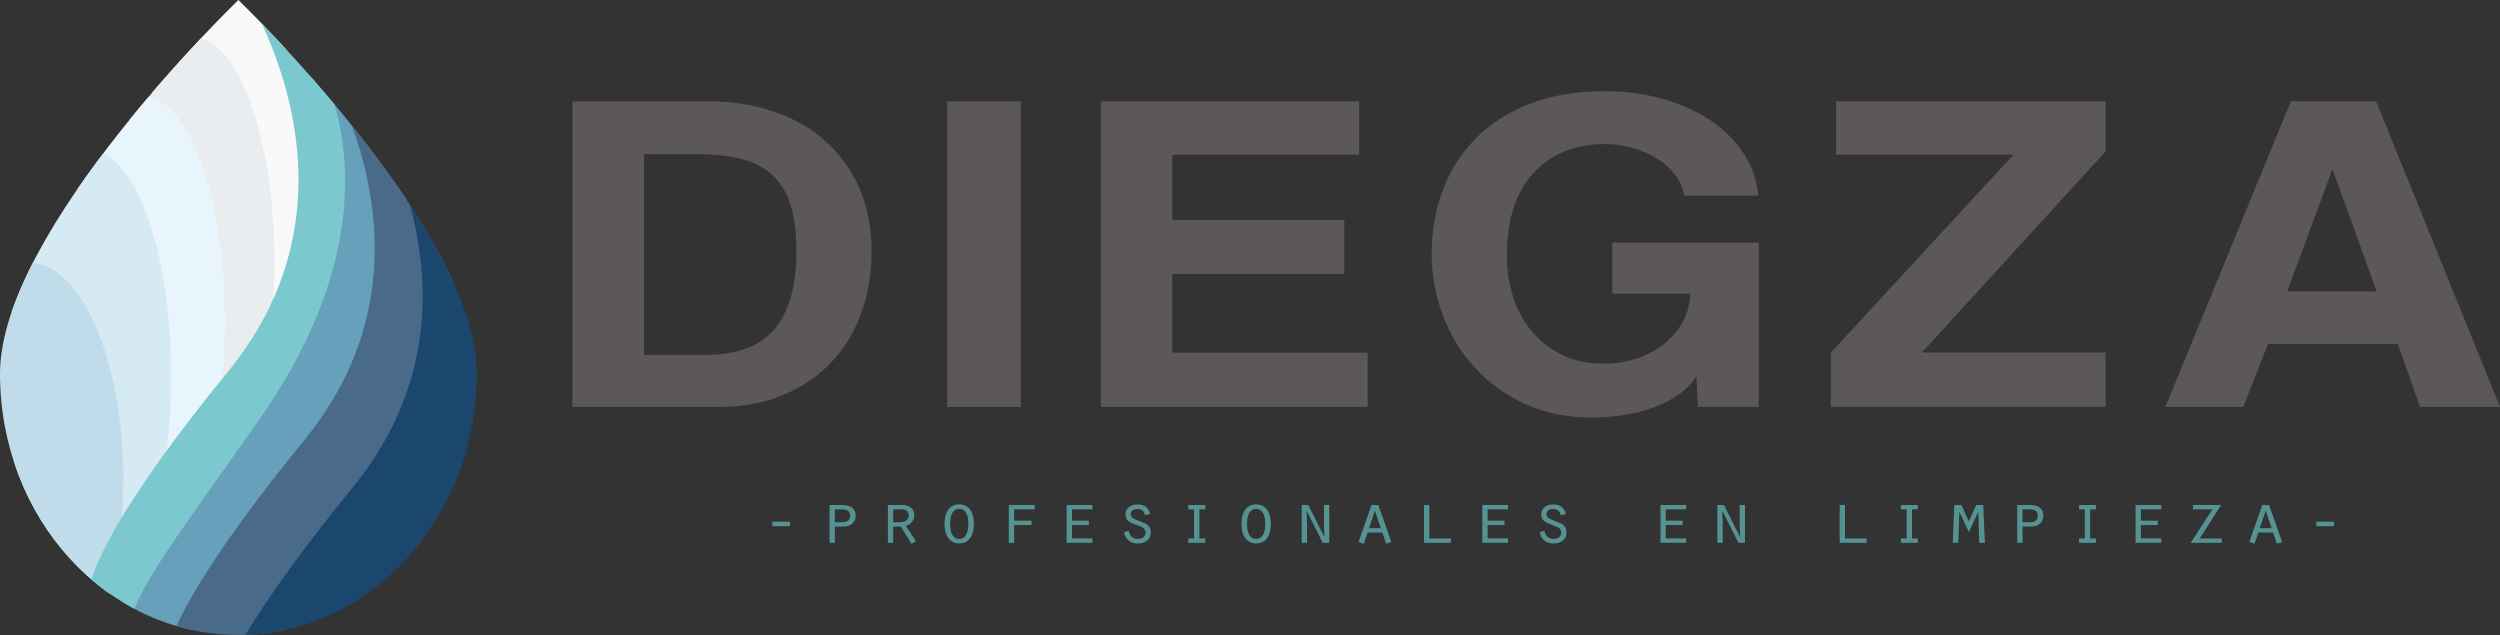
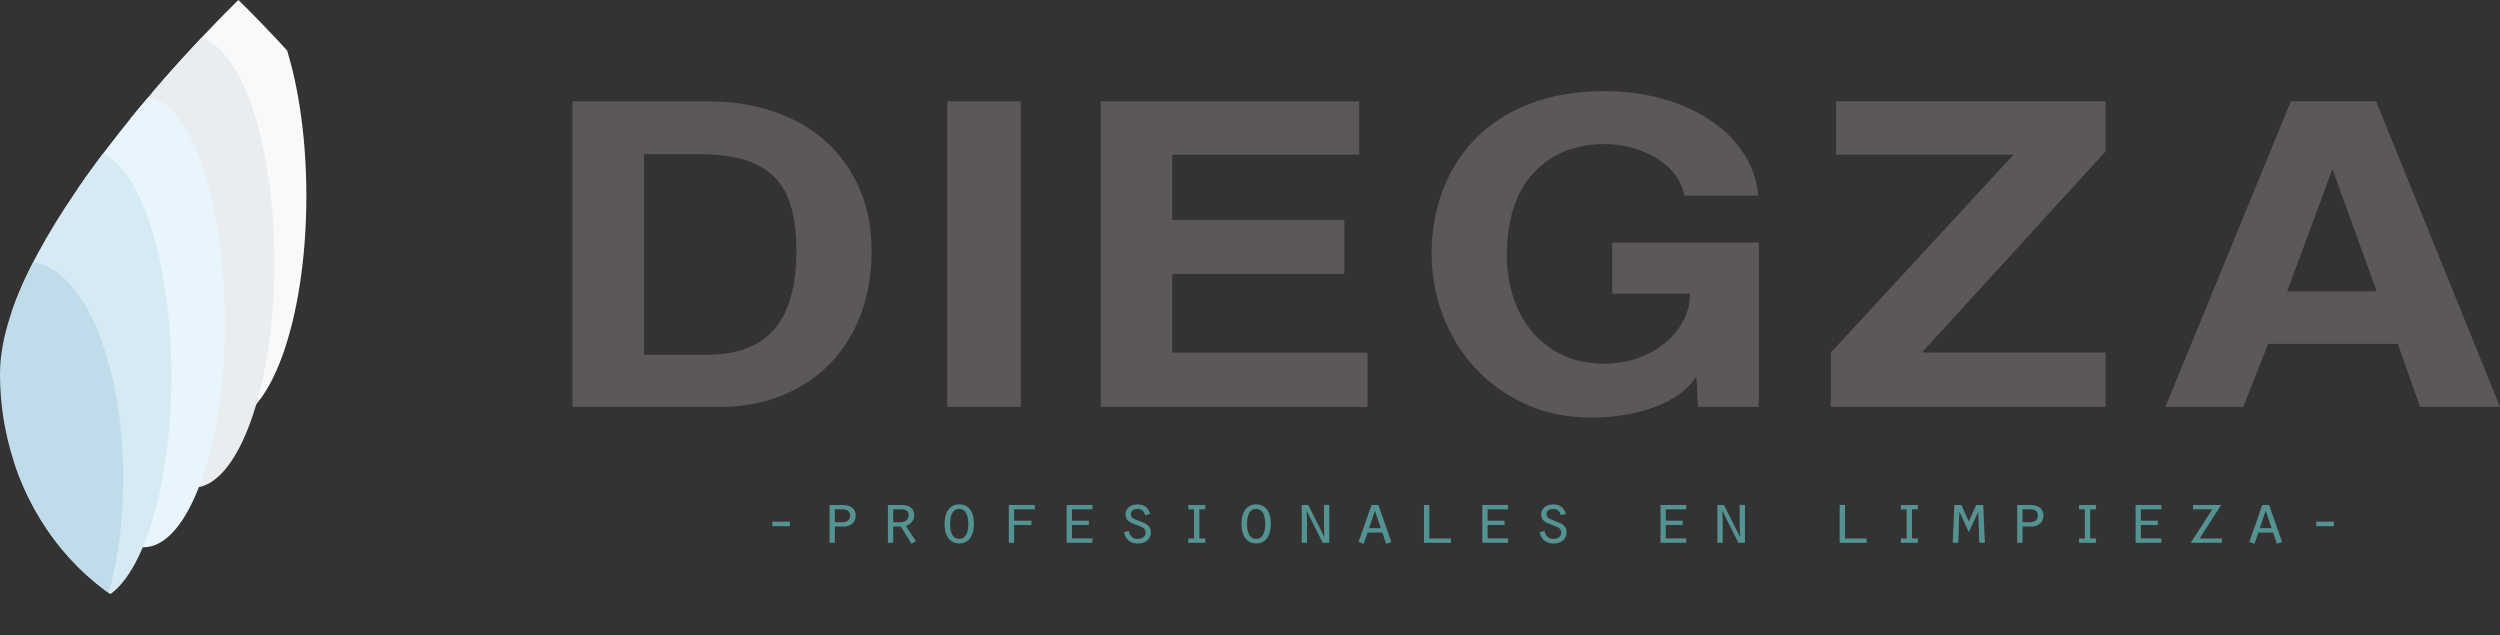
<svg xmlns="http://www.w3.org/2000/svg" id="Capa_2" viewBox="0 0 788.03 200.15">
  <rect x="0" y="0" width="788.03" height="200.15" fill="#333333" stroke="none" />
  <defs>
    <style>
      .cls-1 {
        fill: none;
      }

      .cls-2 {
        fill: #d5eaf3;
      }

      .cls-3 {
        fill: #e9edef;
      }

      .cls-4 {
        fill: #f9f9fa;
      }

      .cls-5 {
        fill: #c0dcea;
      }

      .cls-6 {
        fill: #e8f5fd;
      }

      .cls-7 {
        fill: #4a6a89;
      }

      .cls-8 {
        clip-path: url(#clippath-1);
      }

      .cls-9 {
        fill: #559292;
      }

      .cls-10 {
        fill: #5c575a;
      }

      .cls-11 {
        fill: #7cc8cf;
      }

      .cls-12 {
        fill: #1b476f;
      }

      .cls-13 {
        clip-path: url(#clippath);
      }

      .cls-14 {
        fill: #67a0ba;
      }
    </style>
    <clipPath id="clippath">
      <path class="cls-1" d="M0,117.78c0,45.49,33.64,82.36,75.14,82.36,41.5,0,75.14-36.87,75.14-82.36,0-45.49-75.14-117.78-75.14-117.78C75.14,0,0,72.3,0,117.78Z" />
    </clipPath>
    <clipPath id="clippath-1">
-       <path class="cls-1" d="M0,117.78c0,45.49,33.64,82.36,75.14,82.36,41.5,0,75.14-36.87,75.14-82.36,0-45.49-75.14-117.78-75.14-117.78C75.14,0,0,72.3,0,117.78Z" />
-     </clipPath>
+       </clipPath>
  </defs>
  <g id="Capa_1-2" data-name="Capa_1">
    <g>
      <g>
        <g class="cls-13">
          <g>
            <ellipse class="cls-4" cx="70.91" cy="61.78" rx="25.66" ry="71.05" />
            <ellipse class="cls-3" cx="60.85" cy="82.68" rx="25.66" ry="71.05" />
            <ellipse class="cls-6" cx="45.25" cy="101.46" rx="25.66" ry="71.05" />
            <ellipse class="cls-2" cx="28.33" cy="118.51" rx="25.66" ry="71.05" />
            <ellipse class="cls-5" cx="8.92" cy="150.77" rx="29.92" ry="68.09" />
          </g>
        </g>
        <g class="cls-8">
          <g>
            <path class="cls-14" d="M106.35,16.11s50.91,51.05.35,123.27-63.29,57.28-45.06,108.17c18.23,50.9-32.67-39.2-32.67-39.2l9.29-13.41s-8.84-10.07,43.82-74.62c56.94-69.81-13.21-152.69-22.84-151.66-9.63,1.03,11-7.22,11-7.22l36.11,54.68Z" />
            <path class="cls-7" d="M120.33,34.35s50.91,51.05.35,123.27c-50.55,72.22-63.29,57.28-45.06,108.17s-32.67-39.2-32.67-39.2l9.29-13.41s-8.84-10.07,43.82-74.62C153,68.74,82.84-14.14,73.22-13.1c-9.63,1.03,11-7.22,11-7.22l36.11,54.68Z" />
            <path class="cls-12" d="M135.44,49.46s50.91,51.05.35,123.27c-50.55,72.22-63.29,57.28-45.06,108.17,18.23,50.9-32.67-39.2-32.67-39.2l9.29-13.41s-8.84-10.07,43.82-74.62C168.11,83.85,97.96.97,88.33,2.01c-9.63,1.03,11-7.22,11-7.22l36.11,54.68Z" />
-             <path class="cls-11" d="M96.29,12.72s36.11,47.11-14.44,119.33-48.49,61.21-30.26,112.11c18.23,50.9-32.67-39.2-32.67-39.2l9.29-13.41s-8.84-10.07,43.82-74.62c56.94-69.81-13.21-152.69-22.84-151.66-9.63,1.03,11-7.22,11-7.22L96.29,12.72Z" />
+             <path class="cls-11" d="M96.29,12.72s36.11,47.11-14.44,119.33-48.49,61.21-30.26,112.11c18.23,50.9-32.67-39.2-32.67-39.2l9.29-13.41s-8.84-10.07,43.82-74.62L96.29,12.72Z" />
          </g>
        </g>
      </g>
      <g>
        <g>
          <path class="cls-10" d="M180.44,128.26V31.94h42.89c7.45,0,14.35,1.09,20.69,3.26,6.34,2.18,11.76,5.29,16.27,9.36,4.51,4.06,8.04,8.99,10.6,14.8,2.56,5.8,3.84,12.38,3.84,19.73s-1.14,14.05-3.42,20.09c-2.28,6.05-5.54,11.22-9.76,15.52-4.23,4.3-9.29,7.64-15.19,10.01-5.9,2.37-12.41,3.55-19.52,3.55h-46.39ZM222.16,111.87c10.12,0,17.46-2.73,22.03-8.2,4.56-5.46,6.84-13.66,6.84-24.59,0-5.42-.56-10.06-1.67-13.93-1.11-3.87-2.92-7.04-5.42-9.5-2.5-2.47-5.7-4.25-9.6-5.37-3.9-1.11-8.62-1.67-14.18-1.67h-17.19v63.25h19.19Z" />
          <path class="cls-10" d="M298.58,128.26V31.94h23.2v96.33h-23.2Z" />
          <path class="cls-10" d="M346.98,128.26V31.94h81.44v16.83h-58.91v20.6h54.23v16.97h-54.23v24.81h61.58v17.12h-84.11Z" />
          <path class="cls-10" d="M535.21,128.26l-.5-9.57c-2.67,4.06-6.95,7.23-12.85,9.5-5.9,2.27-12.68,3.41-20.36,3.41s-14.6-1.43-20.78-4.28c-6.17-2.85-11.46-6.67-15.85-11.46-4.4-4.79-7.76-10.3-10.1-16.54-2.34-6.24-3.5-12.69-3.5-19.37,0-7.06,1.17-13.71,3.5-19.95,2.34-6.24,5.78-11.68,10.35-16.32,4.56-4.64,10.23-8.29,17.02-10.95,6.78-2.66,14.69-3.99,23.7-3.99,6.56,0,12.71.82,18.44,2.47,5.73,1.65,10.74,3.92,15.02,6.82,4.28,2.9,7.73,6.36,10.35,10.37,2.61,4.01,4.14,8.44,4.59,13.27h-23.36c-.33-2.22-1.23-4.33-2.67-6.31-1.45-1.98-3.28-3.7-5.51-5.15-2.23-1.45-4.81-2.61-7.76-3.48-2.95-.87-5.98-1.31-9.09-1.31-9.35,0-16.83,3.02-22.45,9.07-5.62,6.05-8.43,14.82-8.43,26.33,0,3.97.58,7.96,1.75,11.97,1.17,4.01,3,7.64,5.51,10.88,2.5,3.24,5.7,5.88,9.6,7.91,3.89,2.03,8.51,3.05,13.85,3.05,3.78,0,7.31-.58,10.6-1.74,3.28-1.16,6.15-2.76,8.59-4.79,2.45-2.03,4.36-4.37,5.76-7.04,1.39-2.66,2.09-5.49,2.09-8.49h-24.53v-16.1h46.22v51.79h-19.19Z" />
          <path class="cls-10" d="M577.1,128.26v-17.12l57.57-62.38h-55.9v-16.83h84.94v15.81l-57.91,63.39h57.91v17.12h-86.61Z" />
          <path class="cls-10" d="M762.83,128.26l-7.01-19.87h-40.89l-7.84,19.87h-24.53l39.55-96.33h26.87l39.05,96.33h-25.2ZM735.3,53.55h-.17l-14.18,38.3h28.2l-13.85-38.3Z" />
        </g>
        <g>
          <path class="cls-9" d="M243.43,164.42h5.55v1.44h-5.55v-1.44Z" />
          <path class="cls-9" d="M263.15,171.1h-1.67v-11.92h4.05c3.02,0,4.2,1.51,4.2,3.25,0,2.52-1.95,3.55-3.77,3.55h-2.8v5.13ZM265.45,164.6c1.65,0,2.52-.69,2.52-2.06,0-1.62-1.15-1.99-2.52-1.99h-2.3v4.05h2.3Z" />
          <path class="cls-9" d="M279.87,159.18h4.42c2.17,0,3.9.94,3.9,3.25,0,1.46-1.07,2.91-2.65,3.34l3.2,4.83-1.45.8-3.32-5.4h-2.42v5.1h-1.67v-11.92ZM283.74,164.63c1.62,0,2.7-.85,2.7-2.2,0-1.08-.7-1.88-2.2-1.88h-2.7v4.07h2.2Z" />
          <path class="cls-9" d="M306.98,165.15c0,.96-.07,6.15-4.62,6.15-2.1,0-4.62-1.37-4.62-6.15s2.47-6.18,4.62-6.18,4.62,1.37,4.62,6.18ZM299.49,165.15c0,1.74.35,4.71,2.87,4.71s2.87-2.97,2.87-4.71-.35-4.74-2.87-4.74-2.87,2.97-2.87,4.74Z" />
          <path class="cls-9" d="M317.98,159.18h8.2v1.37h-6.52v3.57h5.47v1.37h-5.47v5.61h-1.67v-11.92Z" />
          <path class="cls-9" d="M336.22,159.18h8.12v1.37h-6.45v3.57h5.32v1.37h-5.32v4.23h6.45v1.37h-8.12v-11.92Z" />
          <path class="cls-9" d="M355.79,167.33c.32,1.46,1.1,2.54,2.85,2.54,1.37,0,2.45-.69,2.45-2.01,0-1.46-1.35-1.83-2.62-2.31-1.9-.73-3.7-1.19-3.7-3.43,0-2.01,1.77-3.13,3.82-3.13,2.17,0,3.45,1.14,3.97,3l-1.6.43c-.3-1.17-.97-1.99-2.4-1.99-1.07,0-2.12.5-2.12,1.58s.75,1.44,1.75,1.85l2.77,1.12c1.17.59,1.8,1.56,1.8,2.79,0,2.27-1.72,3.55-4.12,3.55s-3.95-1.42-4.35-3.55l1.5-.43Z" />
          <path class="cls-9" d="M374.56,169.73h1.82v-9.17h-1.82v-1.37h5.35v1.37h-1.85v9.17h1.85v1.37h-5.35v-1.37Z" />
          <path class="cls-9" d="M400.58,165.15c0,.96-.07,6.15-4.62,6.15-2.1,0-4.62-1.37-4.62-6.15s2.47-6.18,4.62-6.18,4.62,1.37,4.62,6.18ZM393.08,165.15c0,1.74.35,4.71,2.87,4.71s2.87-2.97,2.87-4.71-.35-4.74-2.87-4.74-2.87,2.97-2.87,4.74Z" />
          <path class="cls-9" d="M410.32,159.18h2.07l5.05,10.04.05-.05-.15-3.09v-6.91h1.67v11.92h-2.07l-5.05-10.04-.05.05.15,3.11v6.89h-1.67v-11.92Z" />
          <path class="cls-9" d="M431.09,167.85l-1.22,3.55-1.65-.55,4.1-11.67h2.15l4.1,11.67-1.65.55-1.2-3.55h-4.62ZM433.39,160.97l-1.85,5.51h3.7l-1.85-5.51Z" />
          <path class="cls-9" d="M448.86,159.18h1.67v10.55h6.82v1.37h-8.5v-11.92Z" />
          <path class="cls-9" d="M467.25,159.18h8.12v1.37h-6.45v3.57h5.32v1.37h-5.32v4.23h6.45v1.37h-8.12v-11.92Z" />
          <path class="cls-9" d="M486.82,167.33c.32,1.46,1.1,2.54,2.85,2.54,1.37,0,2.45-.69,2.45-2.01,0-1.46-1.35-1.83-2.62-2.31-1.9-.73-3.7-1.19-3.7-3.43,0-2.01,1.77-3.13,3.82-3.13,2.17,0,3.45,1.14,3.97,3l-1.6.43c-.3-1.17-.97-1.99-2.4-1.99-1.07,0-2.12.5-2.12,1.58s.75,1.44,1.75,1.85l2.77,1.12c1.17.59,1.8,1.56,1.8,2.79,0,2.27-1.72,3.55-4.12,3.55s-3.95-1.42-4.35-3.55l1.5-.43Z" />
          <path class="cls-9" d="M523.41,159.18h8.12v1.37h-6.45v3.57h5.32v1.37h-5.32v4.23h6.45v1.37h-8.12v-11.92Z" />
          <path class="cls-9" d="M541.35,159.18h2.07l5.05,10.04.05-.05-.15-3.09v-6.91h1.67v11.92h-2.07l-5.05-10.04-.05.05.15,3.11v6.89h-1.67v-11.92Z" />
          <path class="cls-9" d="M579.89,159.18h1.67v10.55h6.82v1.37h-8.5v-11.92Z" />
          <path class="cls-9" d="M599.18,169.73h1.82v-9.17h-1.82v-1.37h5.35v1.37h-1.85v9.17h1.85v1.37h-5.35v-1.37Z" />
          <path class="cls-9" d="M617.65,161.45h-.05l-.32,9.65h-1.77l.53-11.92h2.2l2.35,5.17,2.35-5.17h2.2l.52,11.92h-1.77l-.32-9.65h-.05l-2.92,6.29-2.92-6.29Z" />
          <path class="cls-9" d="M637.52,171.1h-1.67v-11.92h4.05c3.02,0,4.2,1.51,4.2,3.25,0,2.52-1.95,3.55-3.77,3.55h-2.8v5.13ZM639.82,164.6c1.65,0,2.52-.69,2.52-2.06,0-1.62-1.15-1.99-2.52-1.99h-2.3v4.05h2.3Z" />
          <path class="cls-9" d="M655.34,169.73h1.82v-9.17h-1.82v-1.37h5.35v1.37h-1.85v9.17h1.85v1.37h-5.35v-1.37Z" />
          <path class="cls-9" d="M673.16,159.18h8.12v1.37h-6.45v3.57h5.32v1.37h-5.32v4.23h6.45v1.37h-8.12v-11.92Z" />
          <path class="cls-9" d="M697.37,160.55h-6.1v-1.37h8.87l-6.77,10.55h6.97v1.37h-9.8l6.82-10.55Z" />
          <path class="cls-9" d="M711.87,167.85l-1.22,3.55-1.65-.55,4.1-11.67h2.15l4.1,11.67-1.65.55-1.2-3.55h-4.62ZM714.17,160.97l-1.85,5.51h3.7l-1.85-5.51Z" />
          <path class="cls-9" d="M730.11,164.42h5.55v1.44h-5.55v-1.44Z" />
        </g>
      </g>
    </g>
  </g>
</svg>